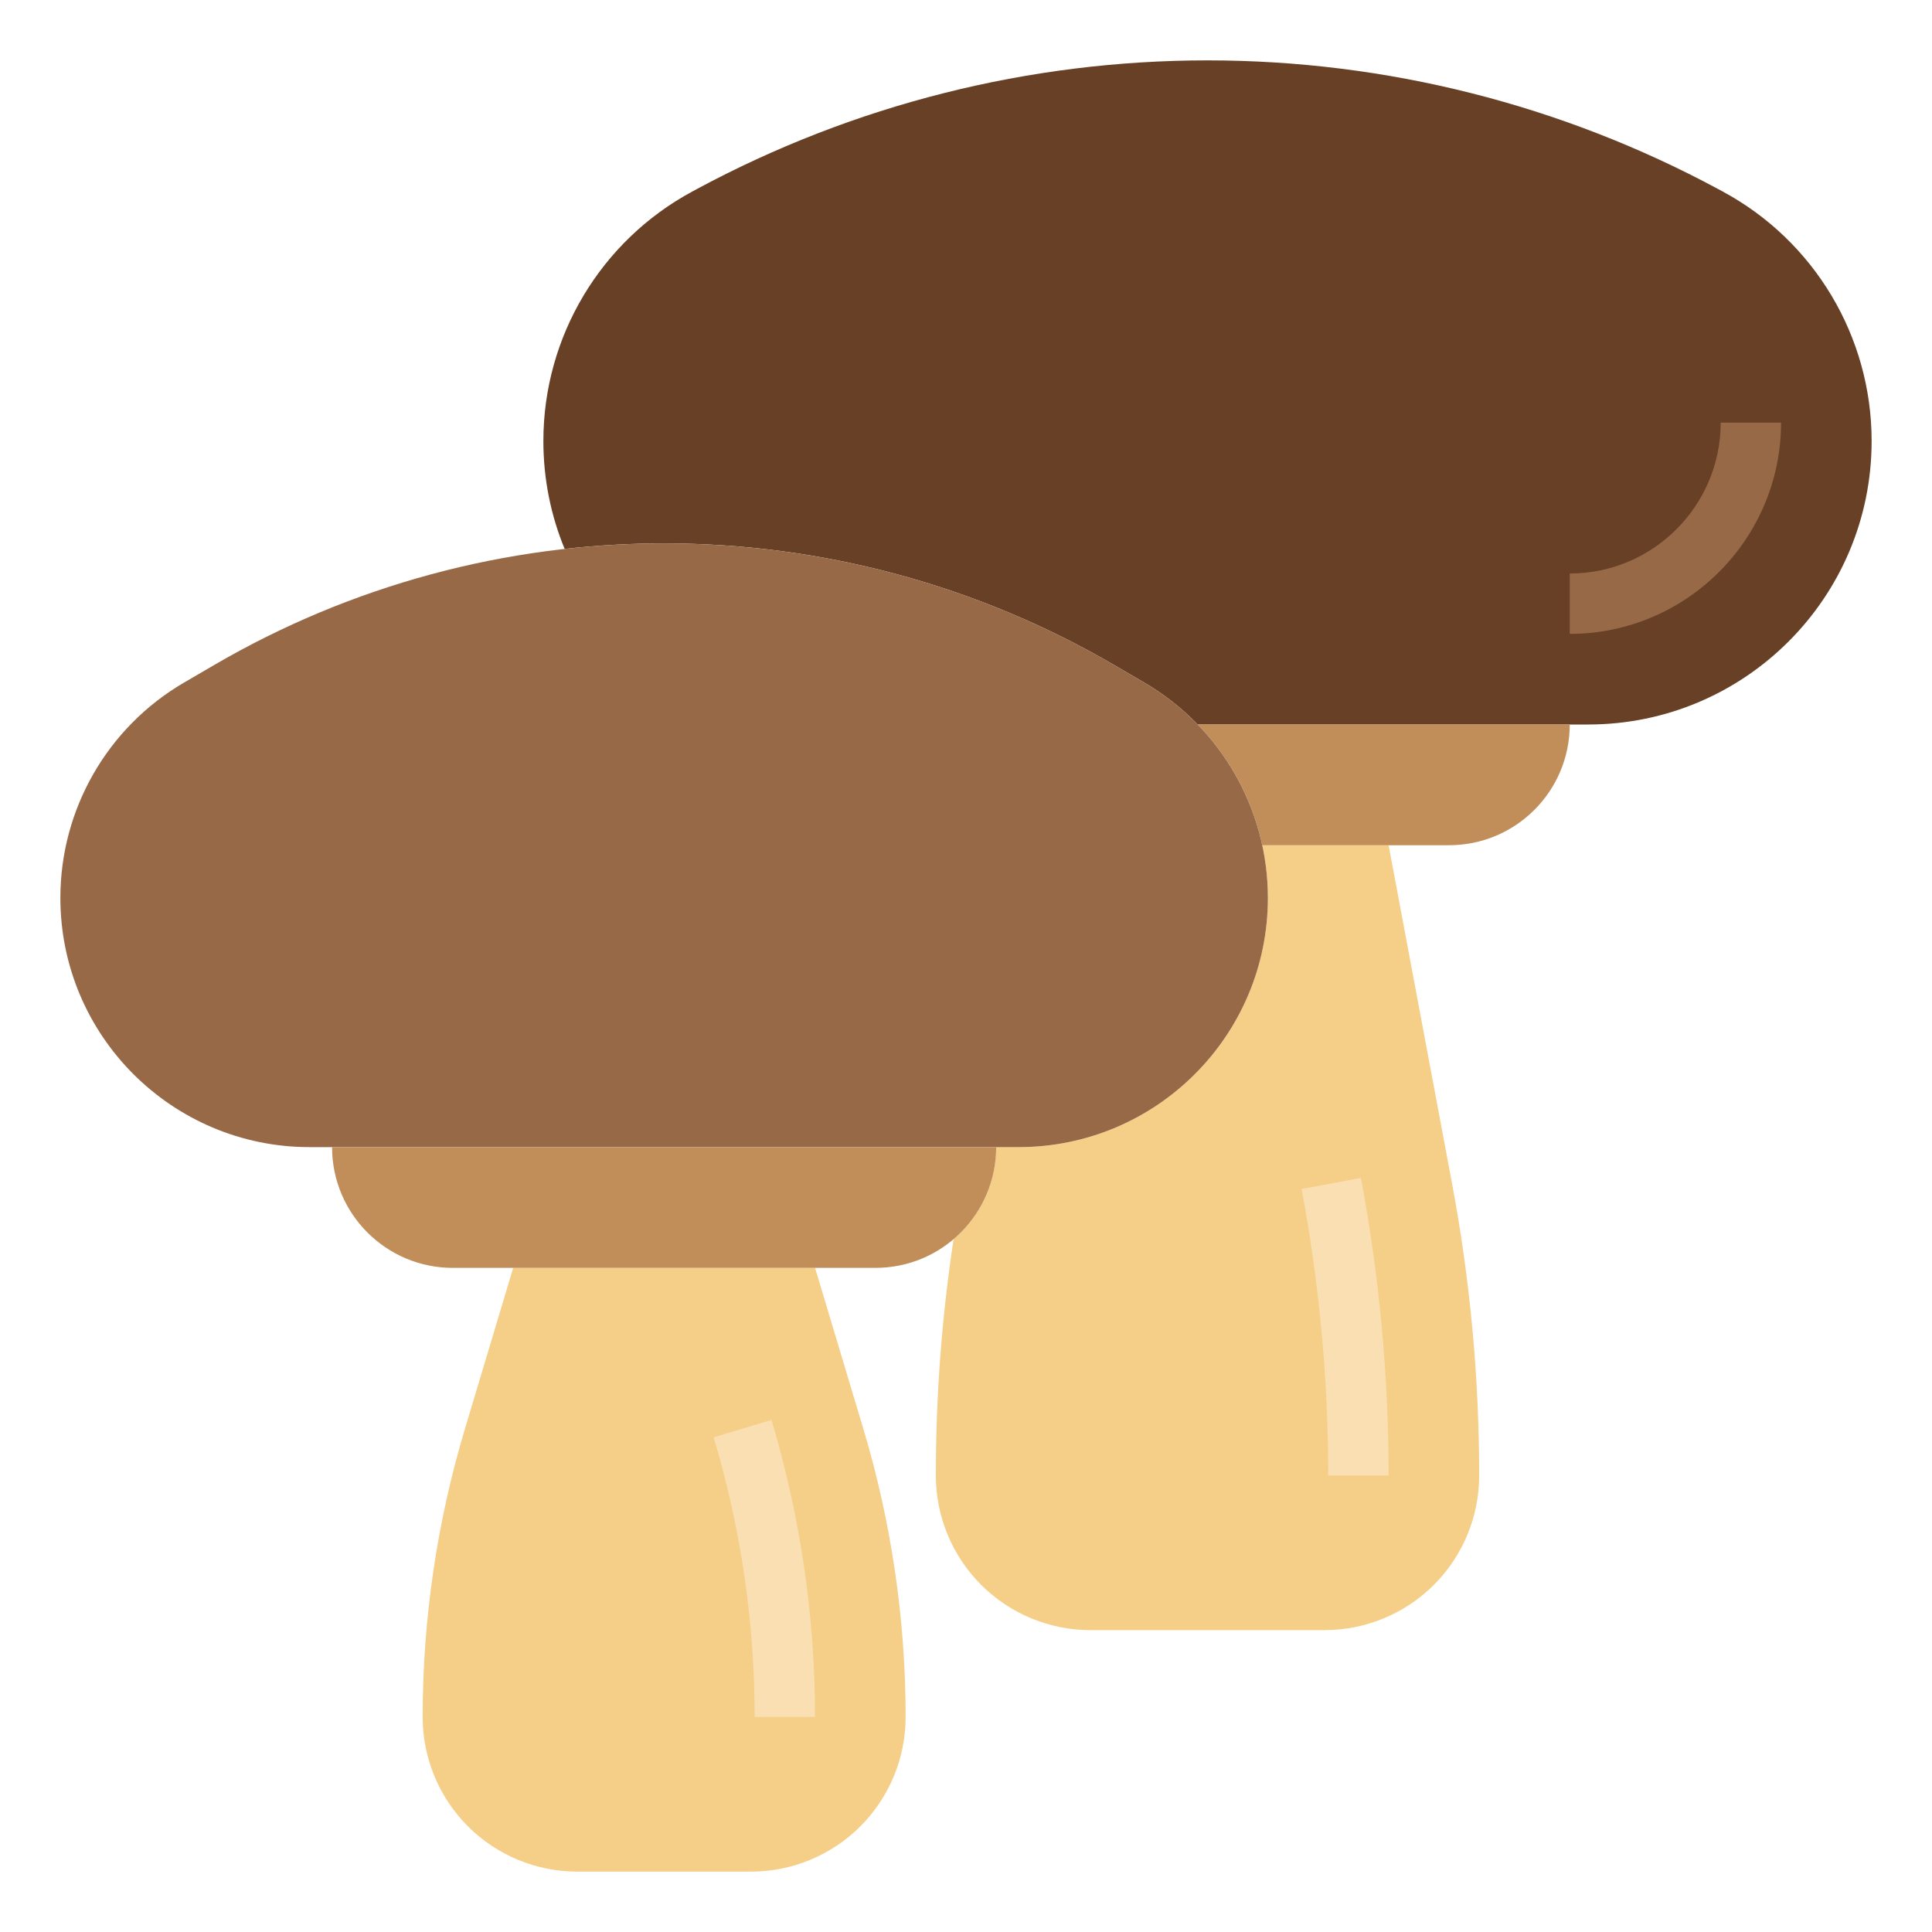
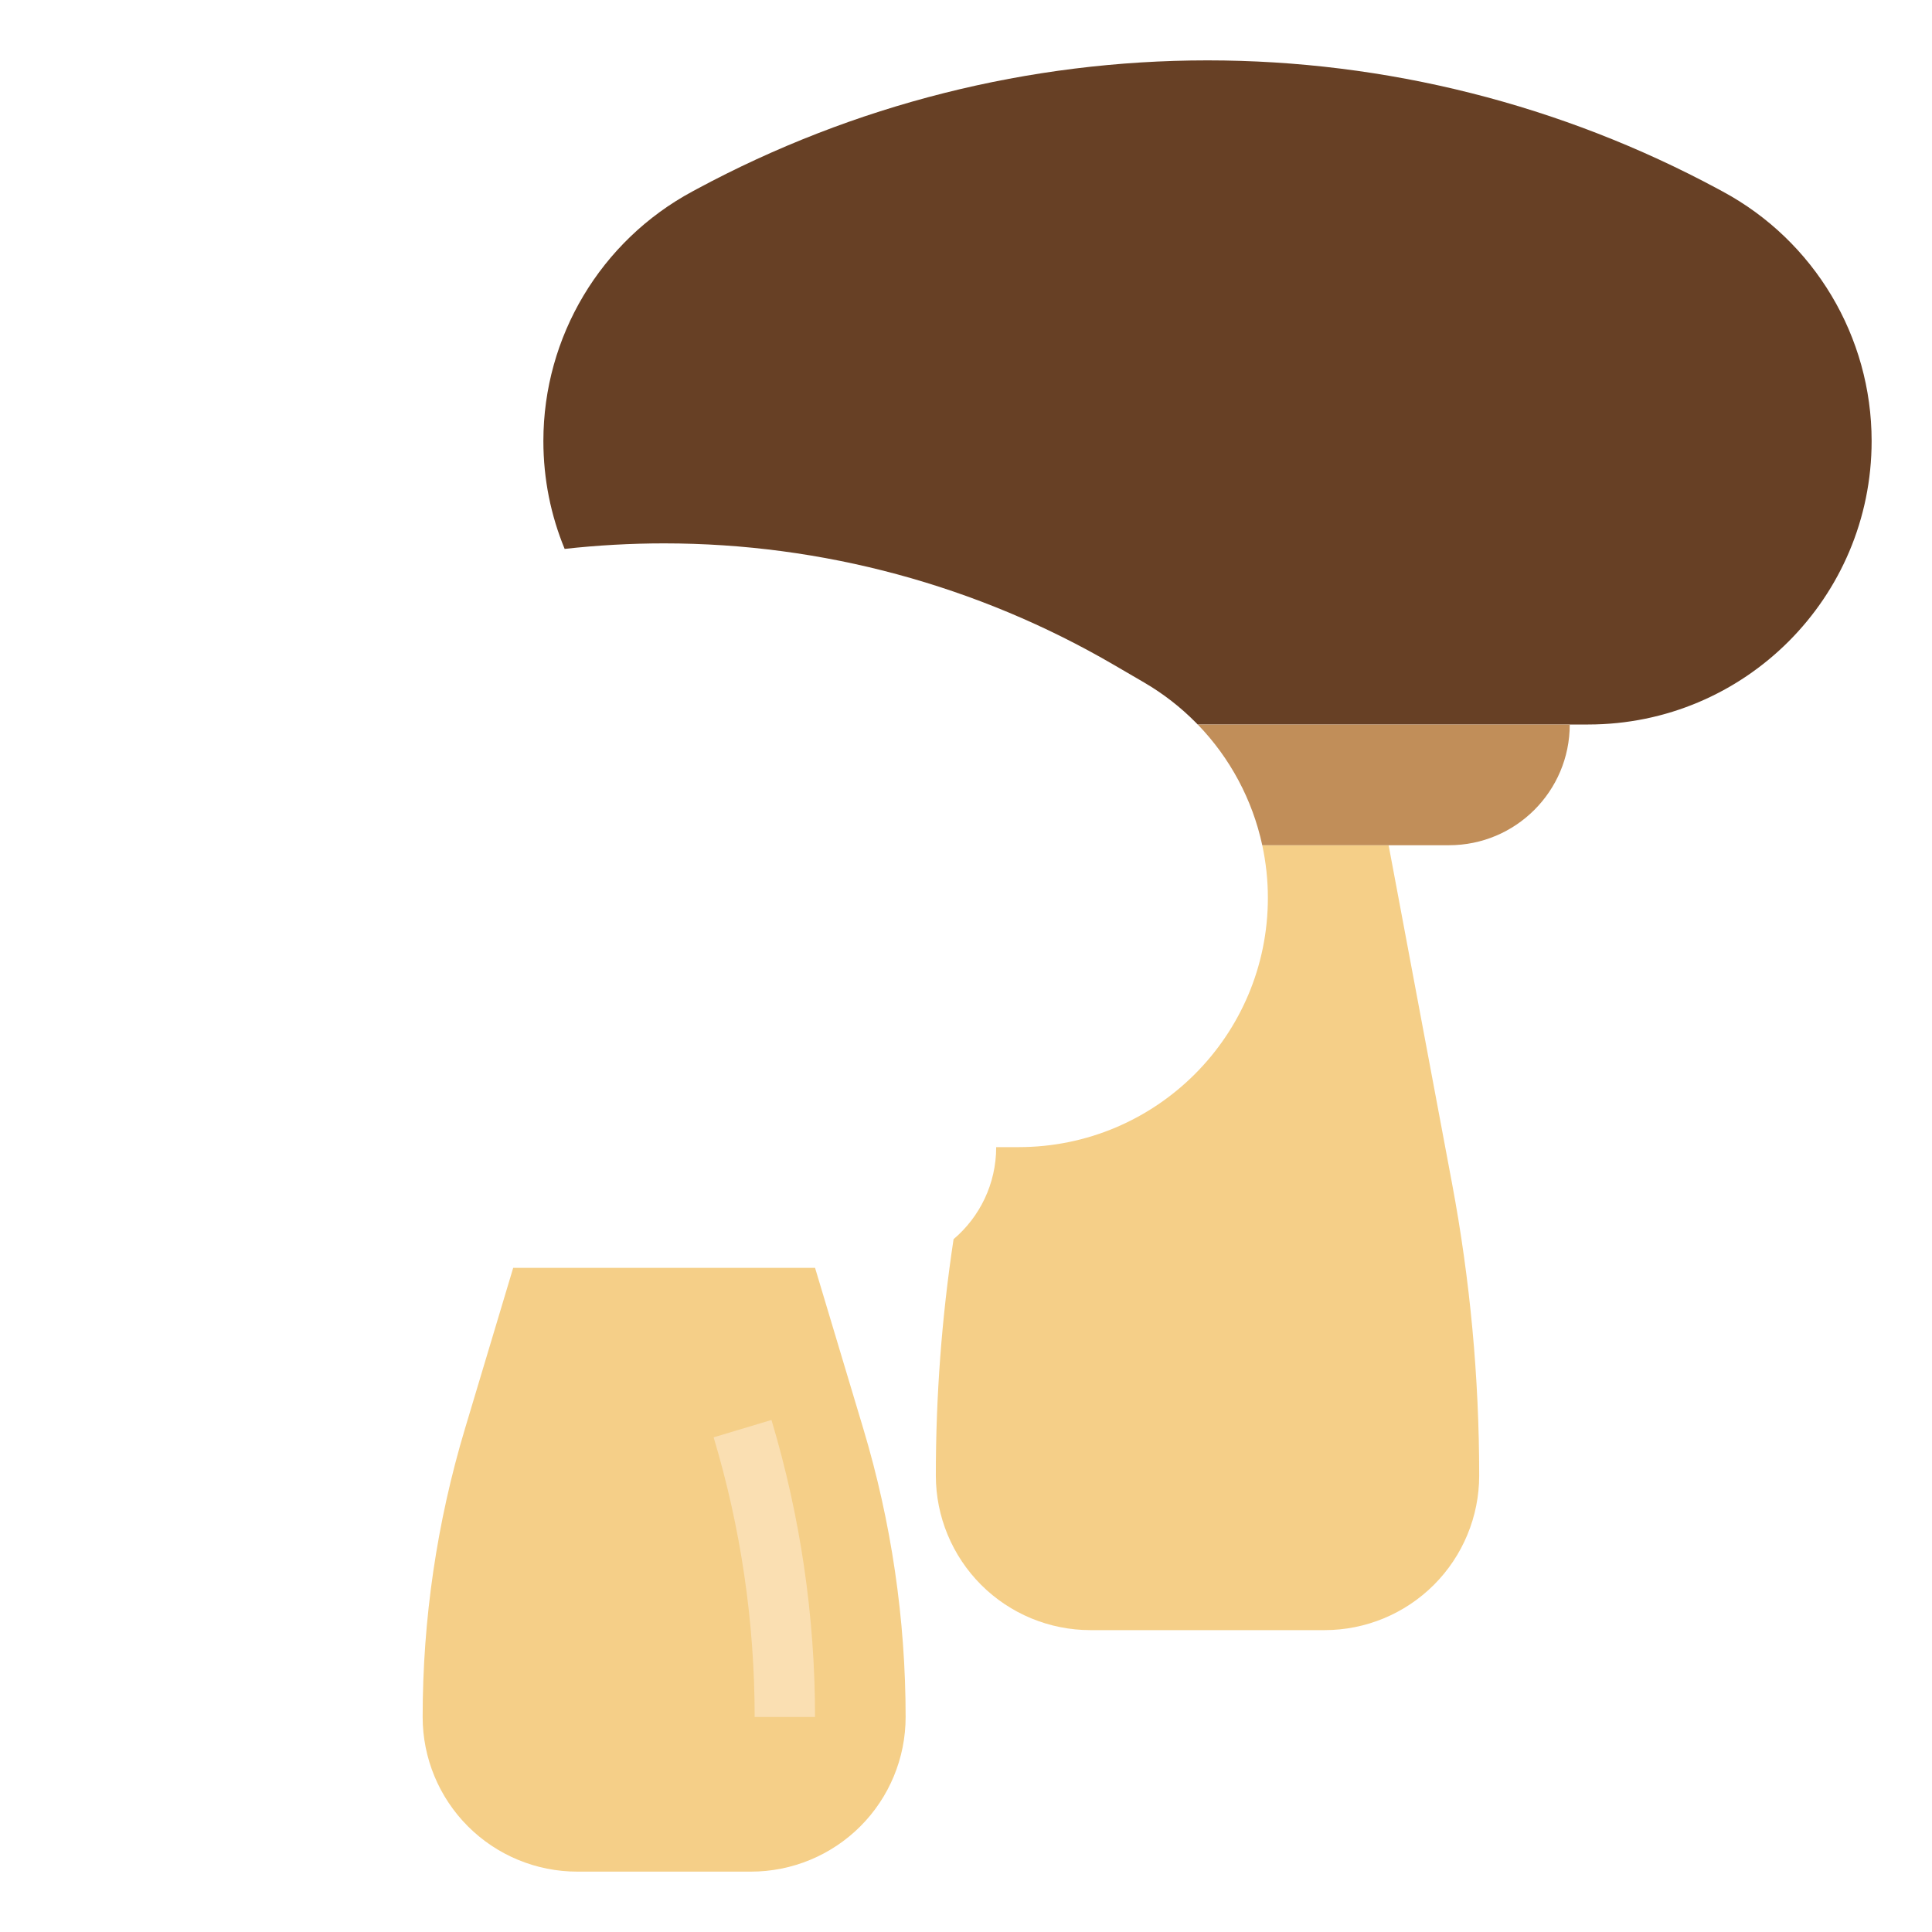
<svg xmlns="http://www.w3.org/2000/svg" id="Layer_3" enable-background="new 0 0 64 64" height="512" viewBox="0 0 64 64" width="512">
  <g>
    <path d="m39.675 24h12.934c5.187 0 9.391-4.204 9.391-9.391 0-3.455-1.897-6.631-4.939-8.268l-.137-.074c-5.201-2.801-11.016-4.267-16.924-4.267-5.908 0-11.723 1.466-16.924 4.267l-.137.074c-3.042 1.638-4.939 4.813-4.939 8.268 0 1.266.25 2.473.705 3.575v-.001c1.091-.121 2.191-.183 3.295-.183 5.239 0 10.385 1.391 14.91 4.031l.993.579c.634.37 1.207.817 1.71 1.326z" fill="#674025" />
    <path d="m31.588 41.05c.864-.733 1.412-1.828 1.412-3.05h.743c4.56 0 8.257-3.697 8.257-8.257 0-.593-.064-1.176-.186-1.743h4.186l2.101 11.205c.598 3.19.899 6.428.899 9.674 0 1.358-.54 2.661-1.5 3.621-.96.96-2.263 1.5-3.621 1.5h-7.757c-1.358 0-2.661-.54-3.621-1.5-.96-.96-1.5-2.263-1.5-3.621-.001-2.622.195-5.239.587-7.829z" fill="#f5cf88" />
    <path d="m52 24h-12.325l.001-.001c1.07 1.105 1.813 2.491 2.138 4h-.001 6.187c2.209.001 4-1.79 4-3.999z" fill="#c18e59" />
-     <path d="m42 29.743c0 4.56-3.697 8.257-8.257 8.257h-23.486c-4.56 0-8.257-3.697-8.257-8.257 0-2.937 1.56-5.653 4.097-7.132l.993-.579c4.525-2.641 9.671-4.032 14.91-4.032 5.239 0 10.385 1.391 14.91 4.031l.993.579c2.537 1.48 4.097 4.196 4.097 7.133z" fill="#976947" />
    <path d="m27 42 1.598 5.327c.93 3.099 1.402 6.317 1.402 9.552 0 1.358-.54 2.661-1.5 3.621-.96.96-2.263 1.5-3.621 1.5h-5.757c-1.358 0-2.661-.54-3.621-1.5-.96-.96-1.5-2.263-1.5-3.621 0-3.235.472-6.453 1.402-9.552l1.597-5.327" fill="#f5cf88" />
    <g>
      <path d="m26.999 56.878h-2c0-3.141-.457-6.258-1.359-9.265l1.916-.575c.957 3.194 1.443 6.504 1.443 9.84z" fill="#fadfb2" />
    </g>
    <g>
-       <path d="m46 48.877h-2c0-3.174-.297-6.366-.882-9.489l1.965-.368c.608 3.244.917 6.56.917 9.857z" fill="#fadfb2" />
-     </g>
-     <path d="m11 38c0 2.209 1.791 4 4 4h14c2.209 0 4-1.791 4-4" fill="#c18e59" />
+       </g>
    <g>
-       <path d="m52 20.998v-2c2.757 0 5-2.242 5-4.999h2c0 3.859-3.141 6.999-7 6.999z" fill="#976947" />
-     </g>
+       </g>
  </g>
</svg>